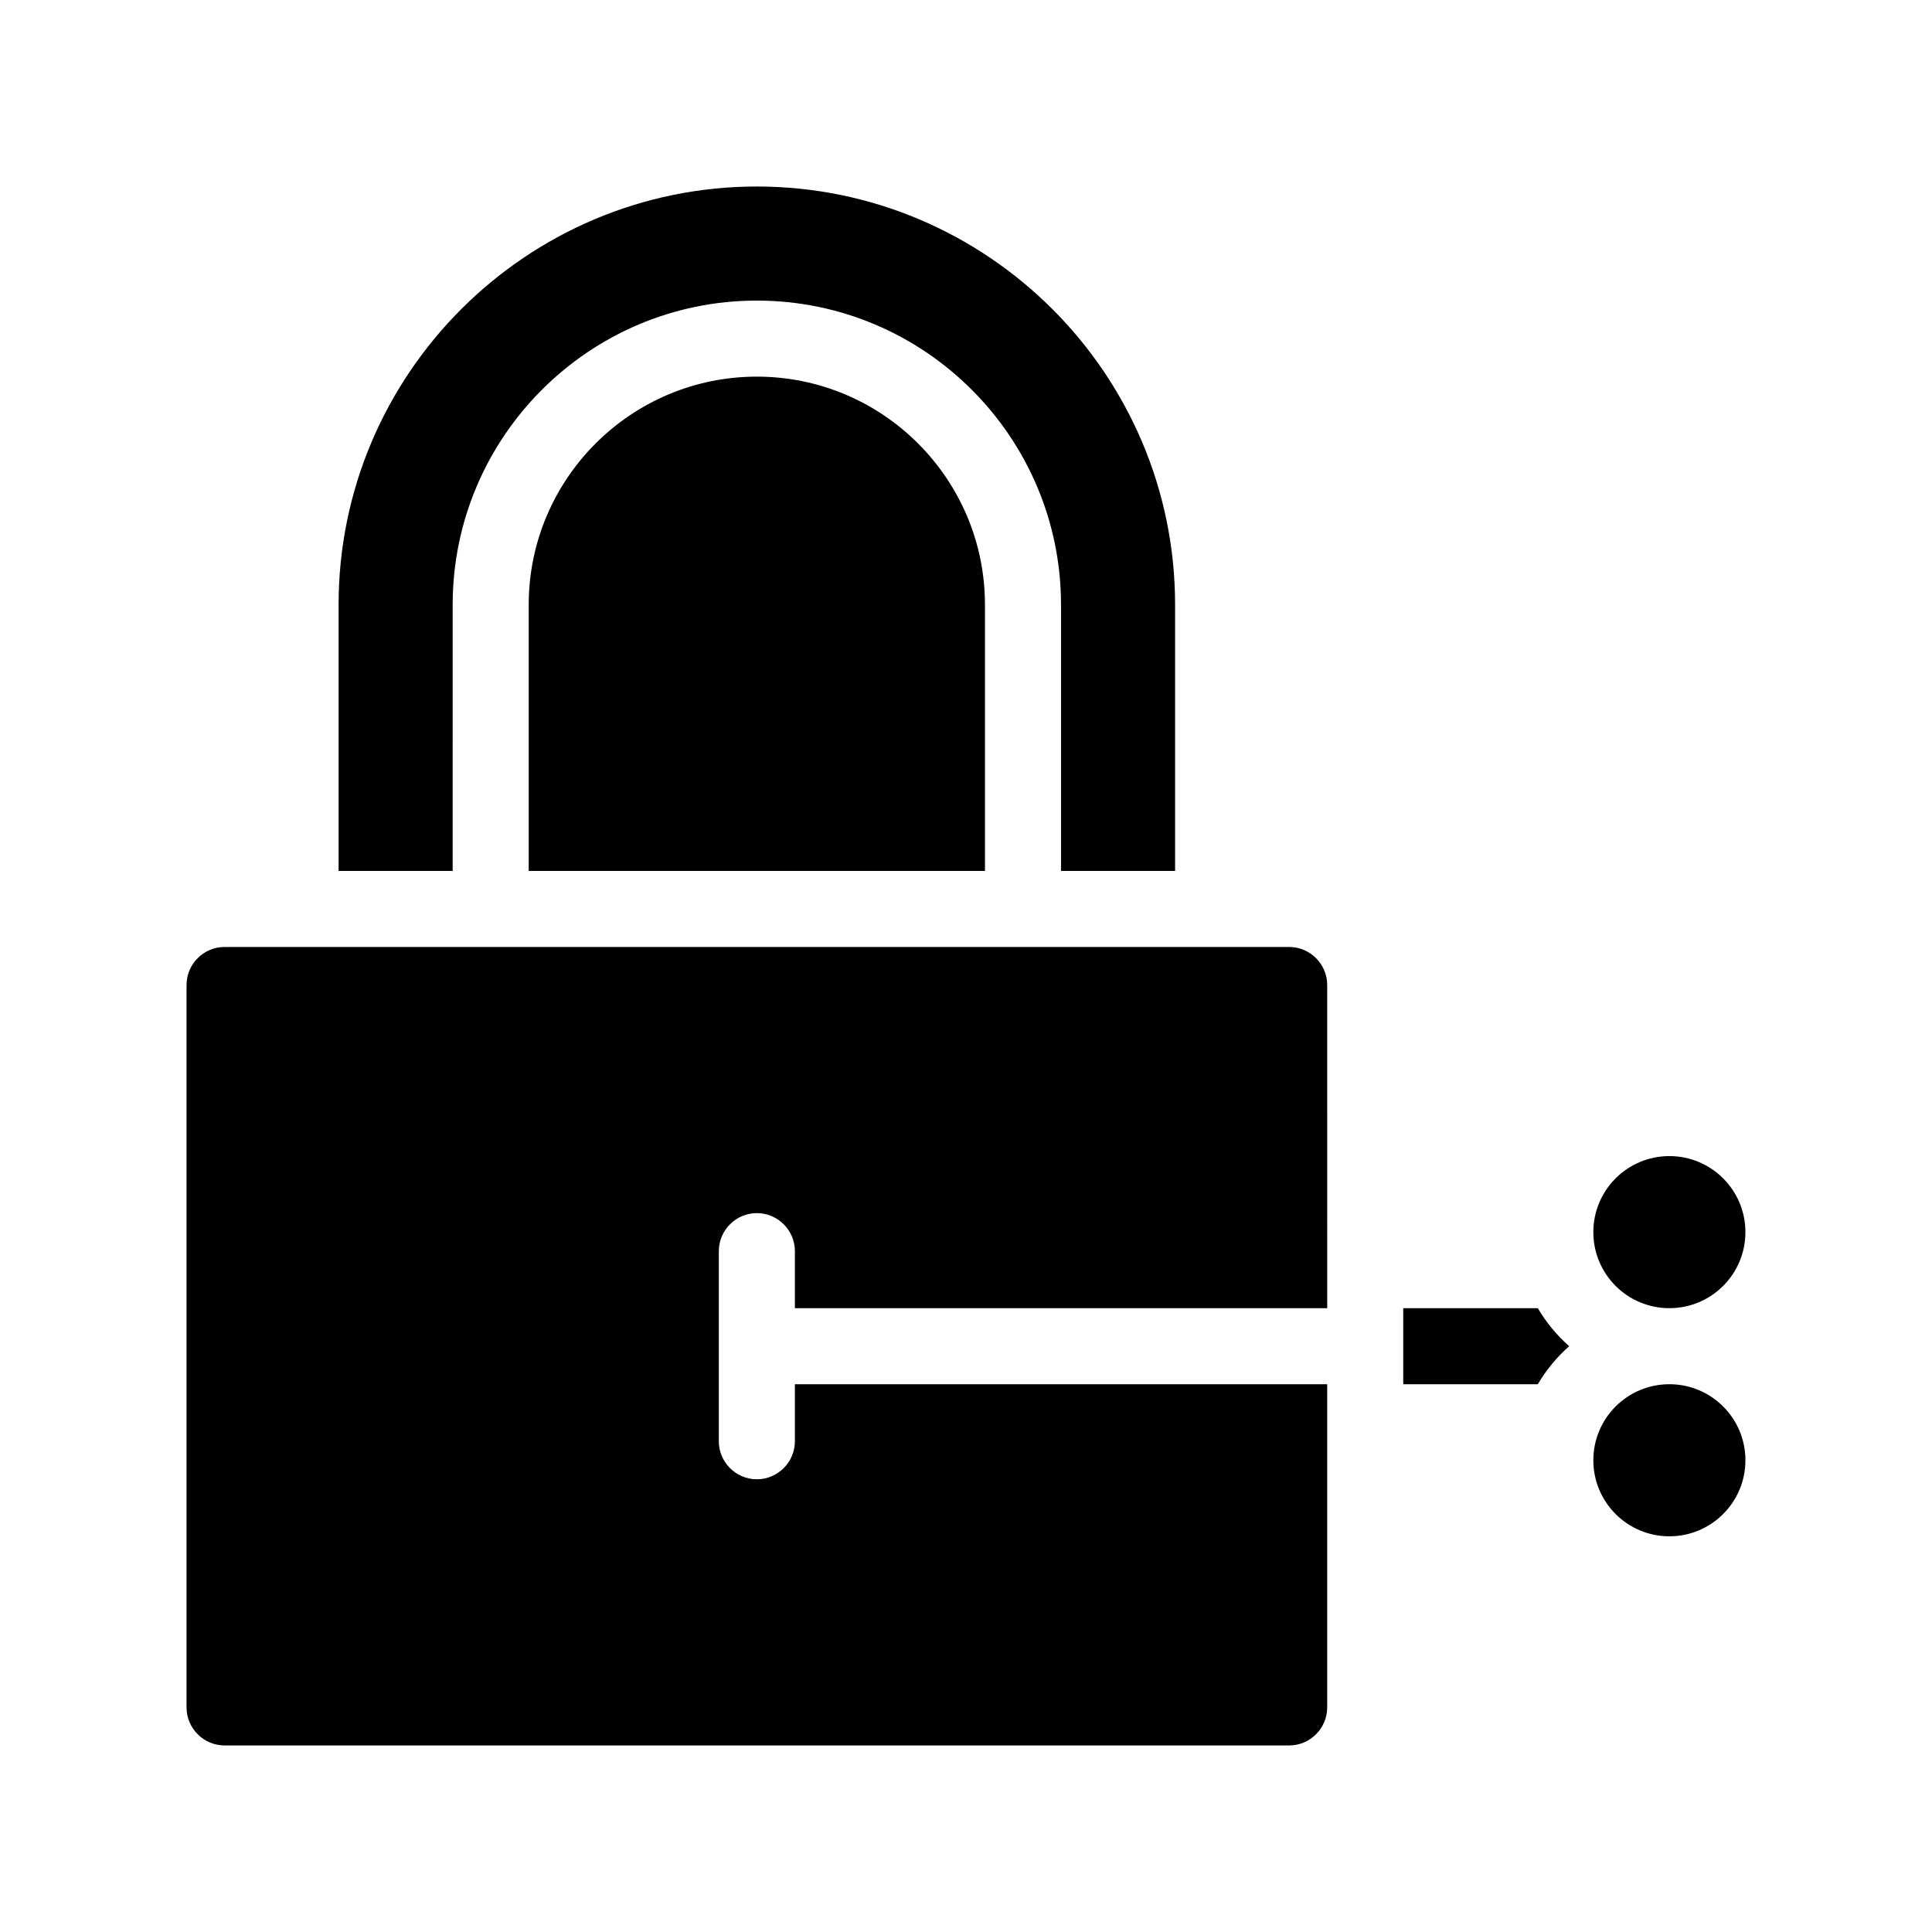
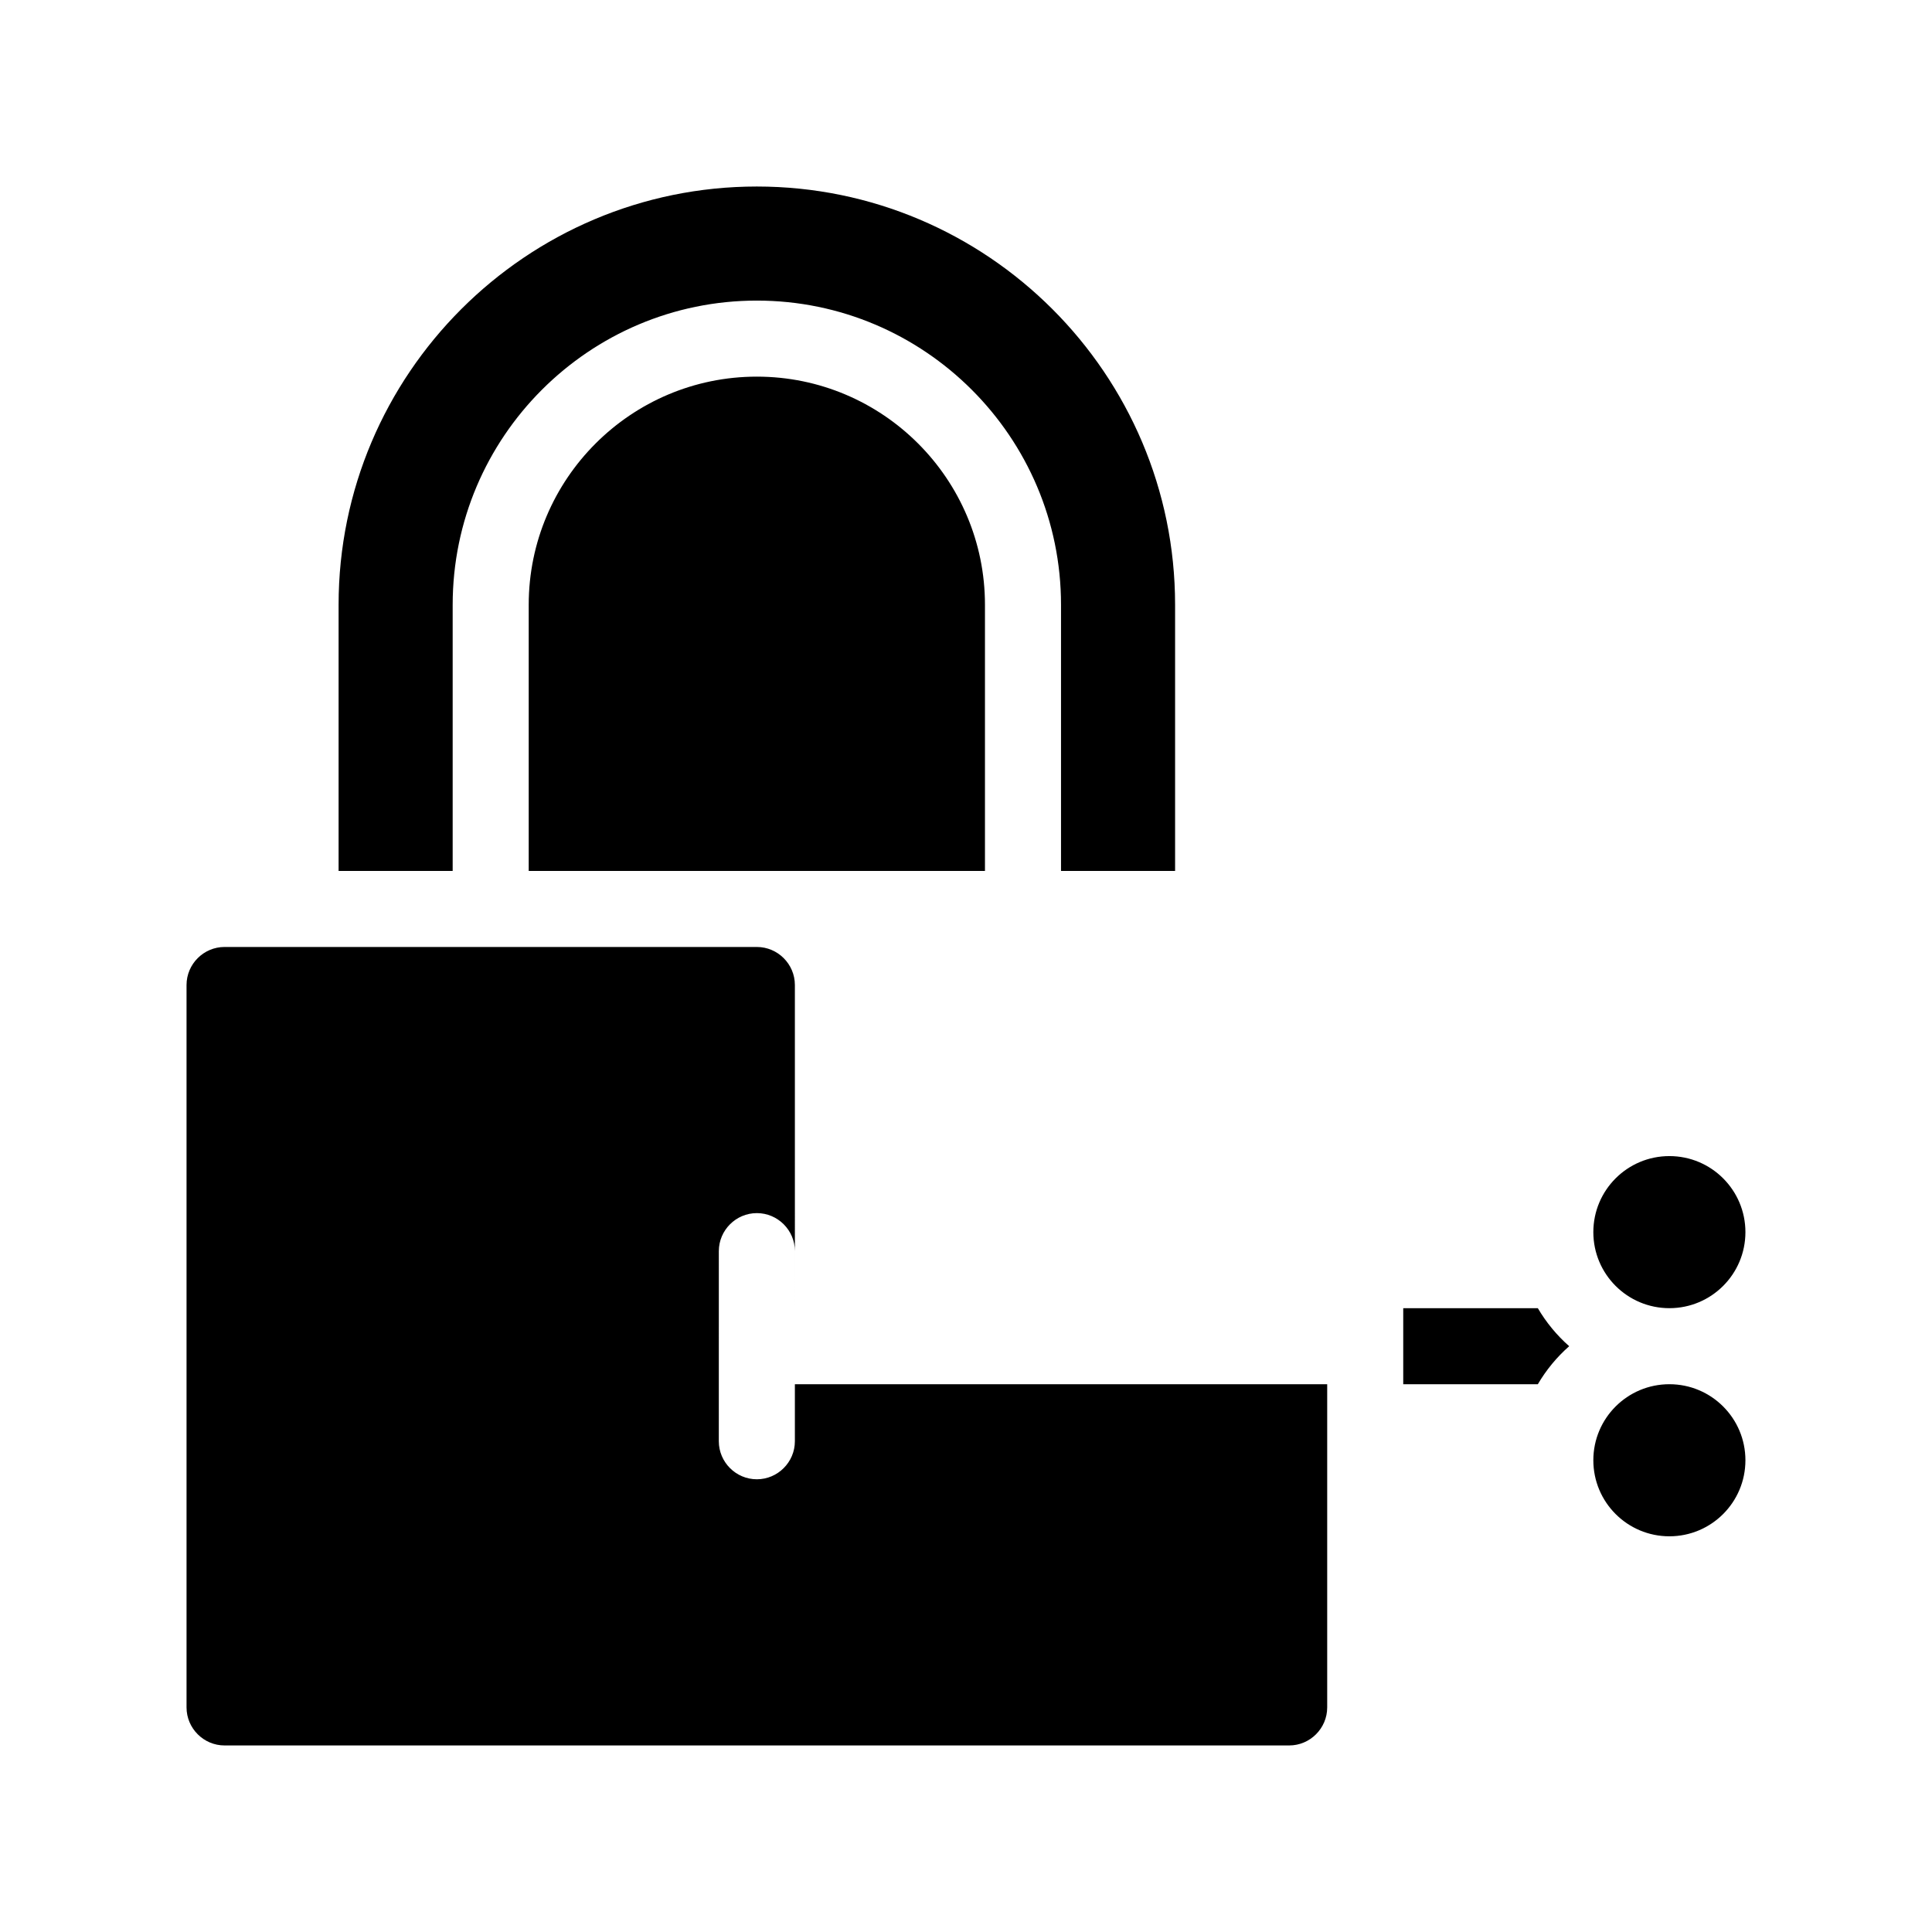
<svg xmlns="http://www.w3.org/2000/svg" fill="#000000" width="800px" height="800px" version="1.1" viewBox="144 144 512 512">
-   <path d="m551.54 490.68c2.215 3.777 5.039 7.203 8.312 10.078-3.273 2.871-6.098 6.297-8.312 10.078l-35.668-0.004v-20.152zm-65.898-95.723h-282.13c-5.543 0-10.078 4.535-10.078 10.078v191.45c0 5.543 4.535 10.078 10.078 10.078h282.13c5.543 0 10.078-4.535 10.078-10.078v-85.652h-141.07v15.113c0 5.543-4.535 10.078-10.078 10.078s-10.078-4.535-10.078-10.078l0.004-50.379c0-5.543 4.535-10.078 10.078-10.078s10.078 4.535 10.078 10.078v15.113h141.07l-0.004-85.648c0-5.539-4.535-10.074-10.078-10.074zm100.76 95.723c11.133 0 20.152-9.02 20.152-20.152s-9.02-20.152-20.152-20.152-20.152 9.02-20.152 20.152c0 11.137 9.02 20.152 20.152 20.152zm0 20.152c-11.133 0-20.152 9.02-20.152 20.152 0 11.133 9.02 20.152 20.152 20.152s20.152-9.02 20.152-20.152c0-11.133-9.016-20.152-20.152-20.152zm-241.83-267.02c-33.352 0-60.457 27.105-60.457 60.457v70.535h120.91v-70.535c0-33.352-27.102-60.457-60.457-60.457zm-80.609 60.457c0-44.438 36.172-80.609 80.609-80.609s80.609 36.172 80.609 80.609v70.535h30.23v-70.535c0-61.113-49.727-110.84-110.84-110.84s-110.84 49.727-110.84 110.84v70.535h30.23z" />
+   <path d="m551.54 490.68c2.215 3.777 5.039 7.203 8.312 10.078-3.273 2.871-6.098 6.297-8.312 10.078l-35.668-0.004v-20.152zm-65.898-95.723h-282.13c-5.543 0-10.078 4.535-10.078 10.078v191.45c0 5.543 4.535 10.078 10.078 10.078h282.13c5.543 0 10.078-4.535 10.078-10.078v-85.652h-141.07v15.113c0 5.543-4.535 10.078-10.078 10.078s-10.078-4.535-10.078-10.078l0.004-50.379c0-5.543 4.535-10.078 10.078-10.078s10.078 4.535 10.078 10.078v15.113l-0.004-85.648c0-5.539-4.535-10.074-10.078-10.074zm100.76 95.723c11.133 0 20.152-9.02 20.152-20.152s-9.02-20.152-20.152-20.152-20.152 9.02-20.152 20.152c0 11.137 9.02 20.152 20.152 20.152zm0 20.152c-11.133 0-20.152 9.02-20.152 20.152 0 11.133 9.02 20.152 20.152 20.152s20.152-9.02 20.152-20.152c0-11.133-9.016-20.152-20.152-20.152zm-241.83-267.02c-33.352 0-60.457 27.105-60.457 60.457v70.535h120.91v-70.535c0-33.352-27.102-60.457-60.457-60.457zm-80.609 60.457c0-44.438 36.172-80.609 80.609-80.609s80.609 36.172 80.609 80.609v70.535h30.23v-70.535c0-61.113-49.727-110.84-110.84-110.84s-110.84 49.727-110.84 110.84v70.535h30.23z" />
</svg>